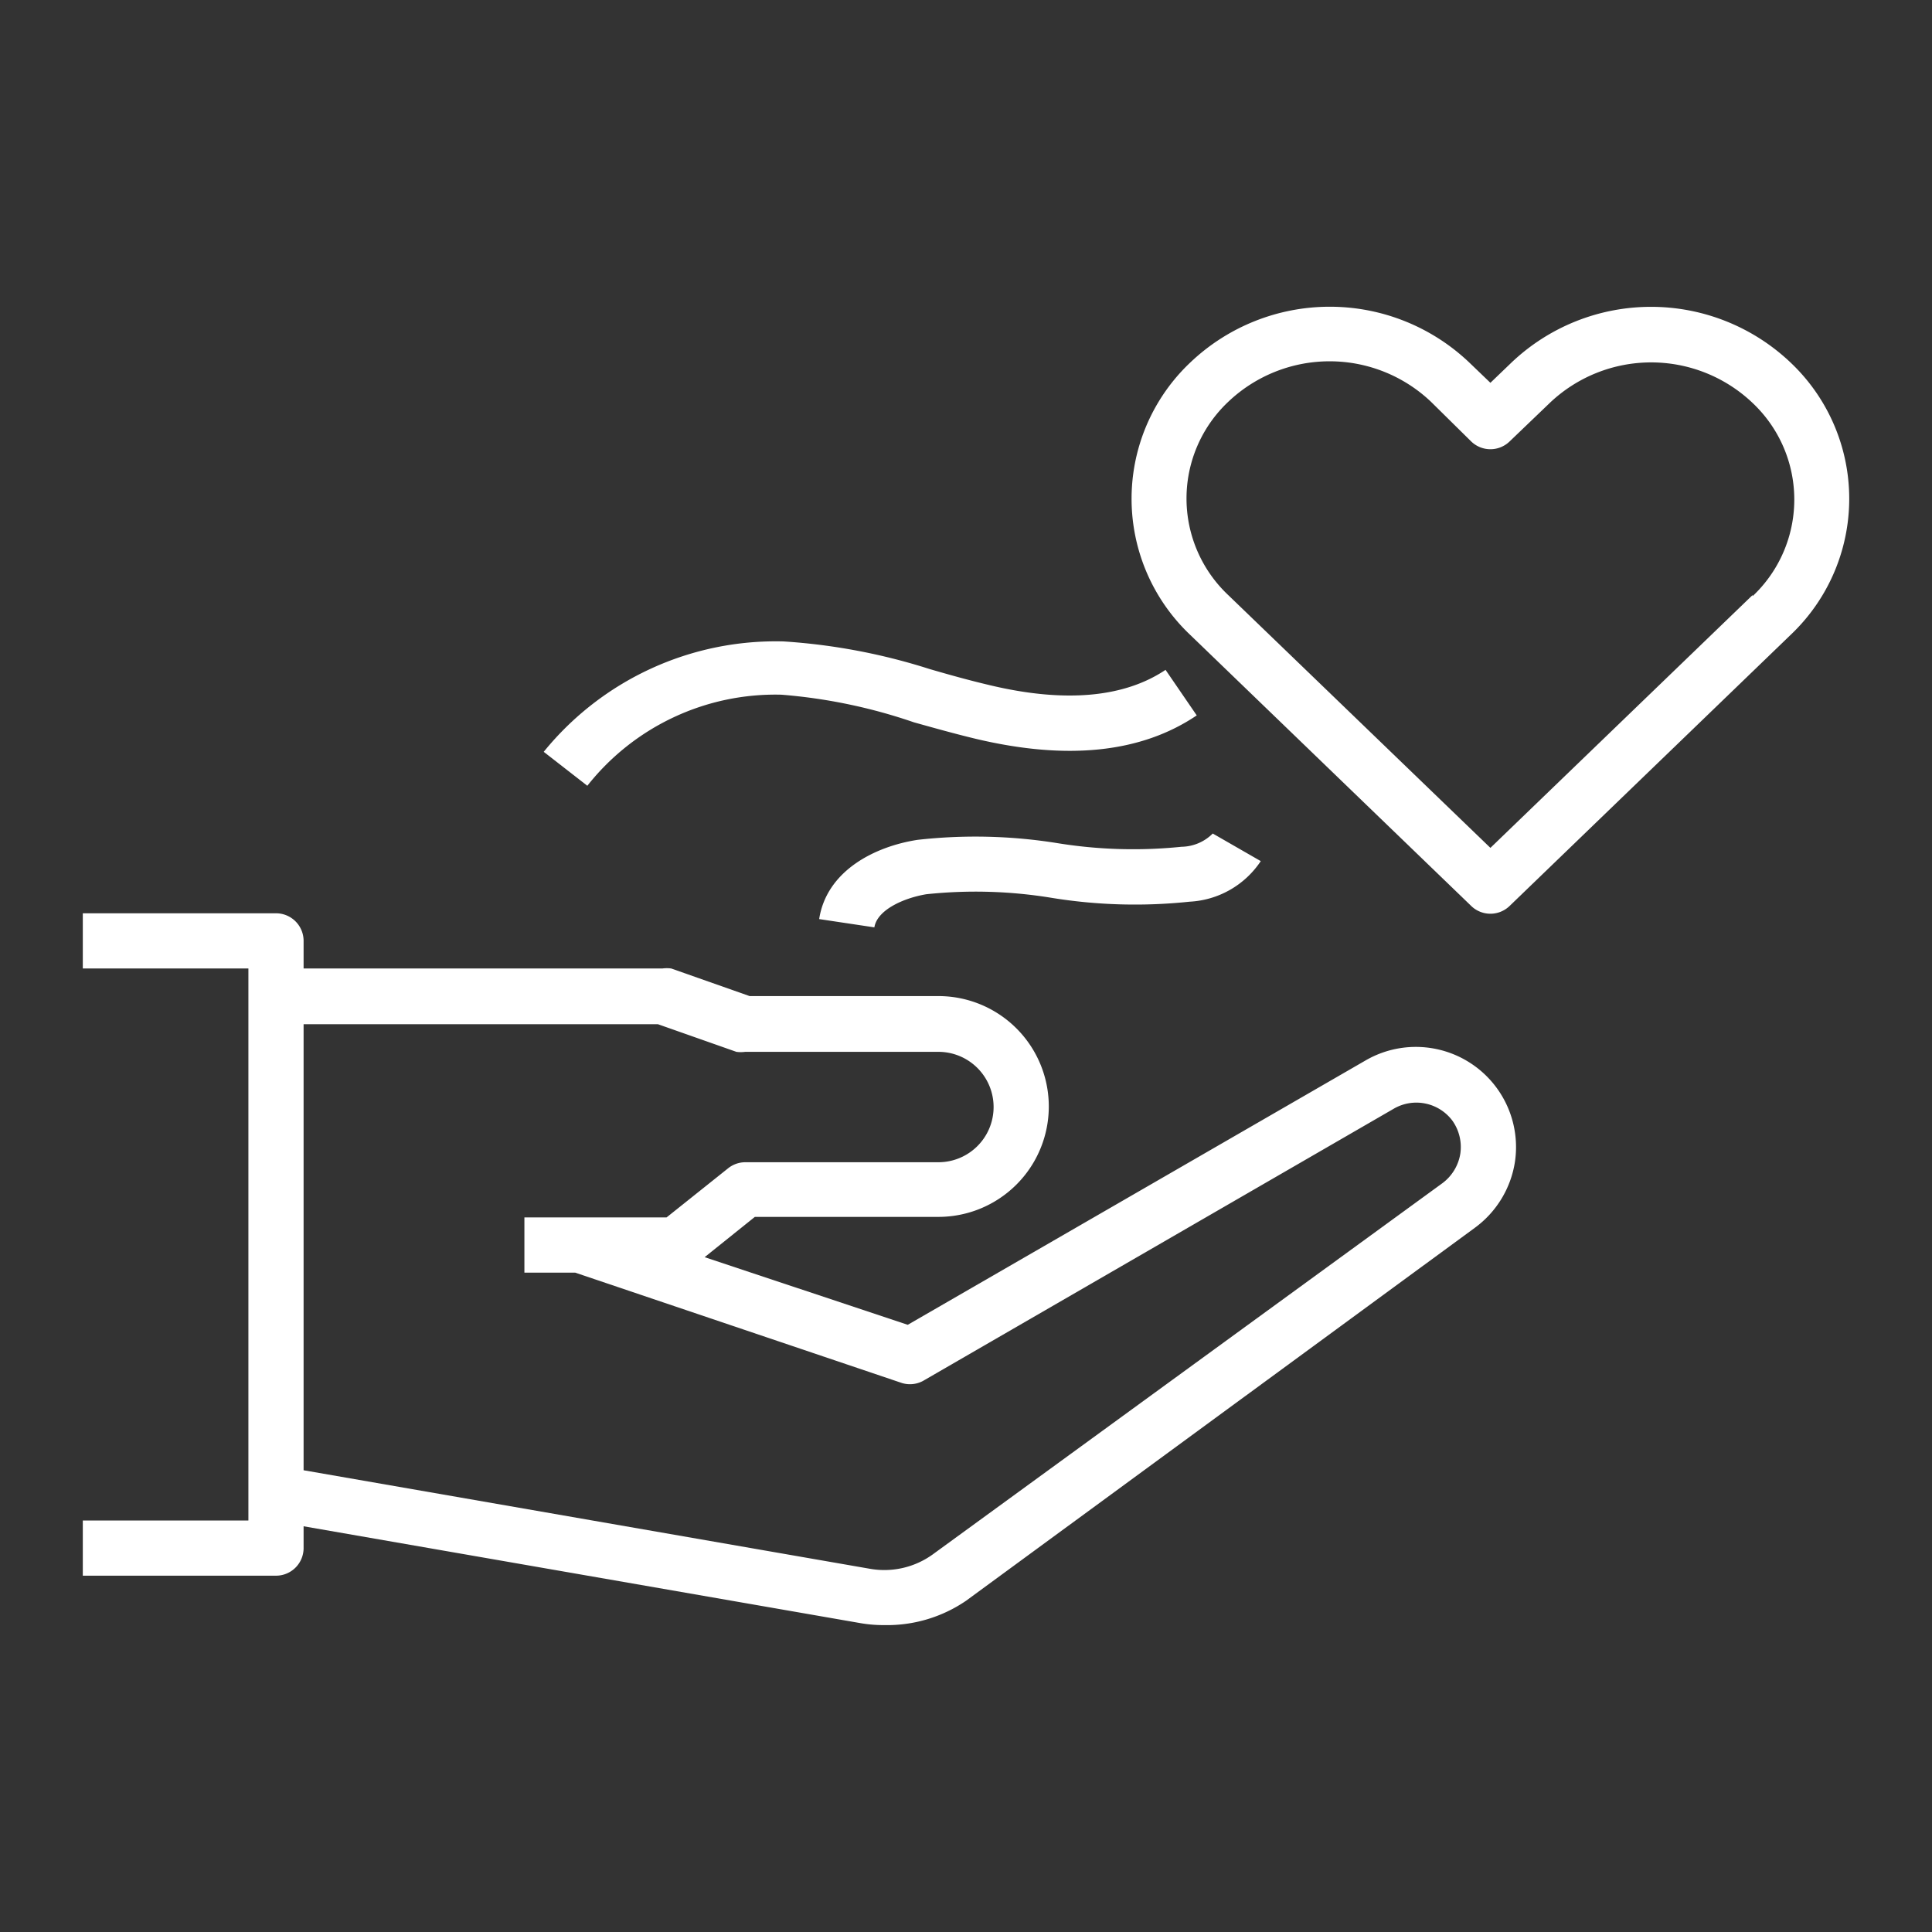
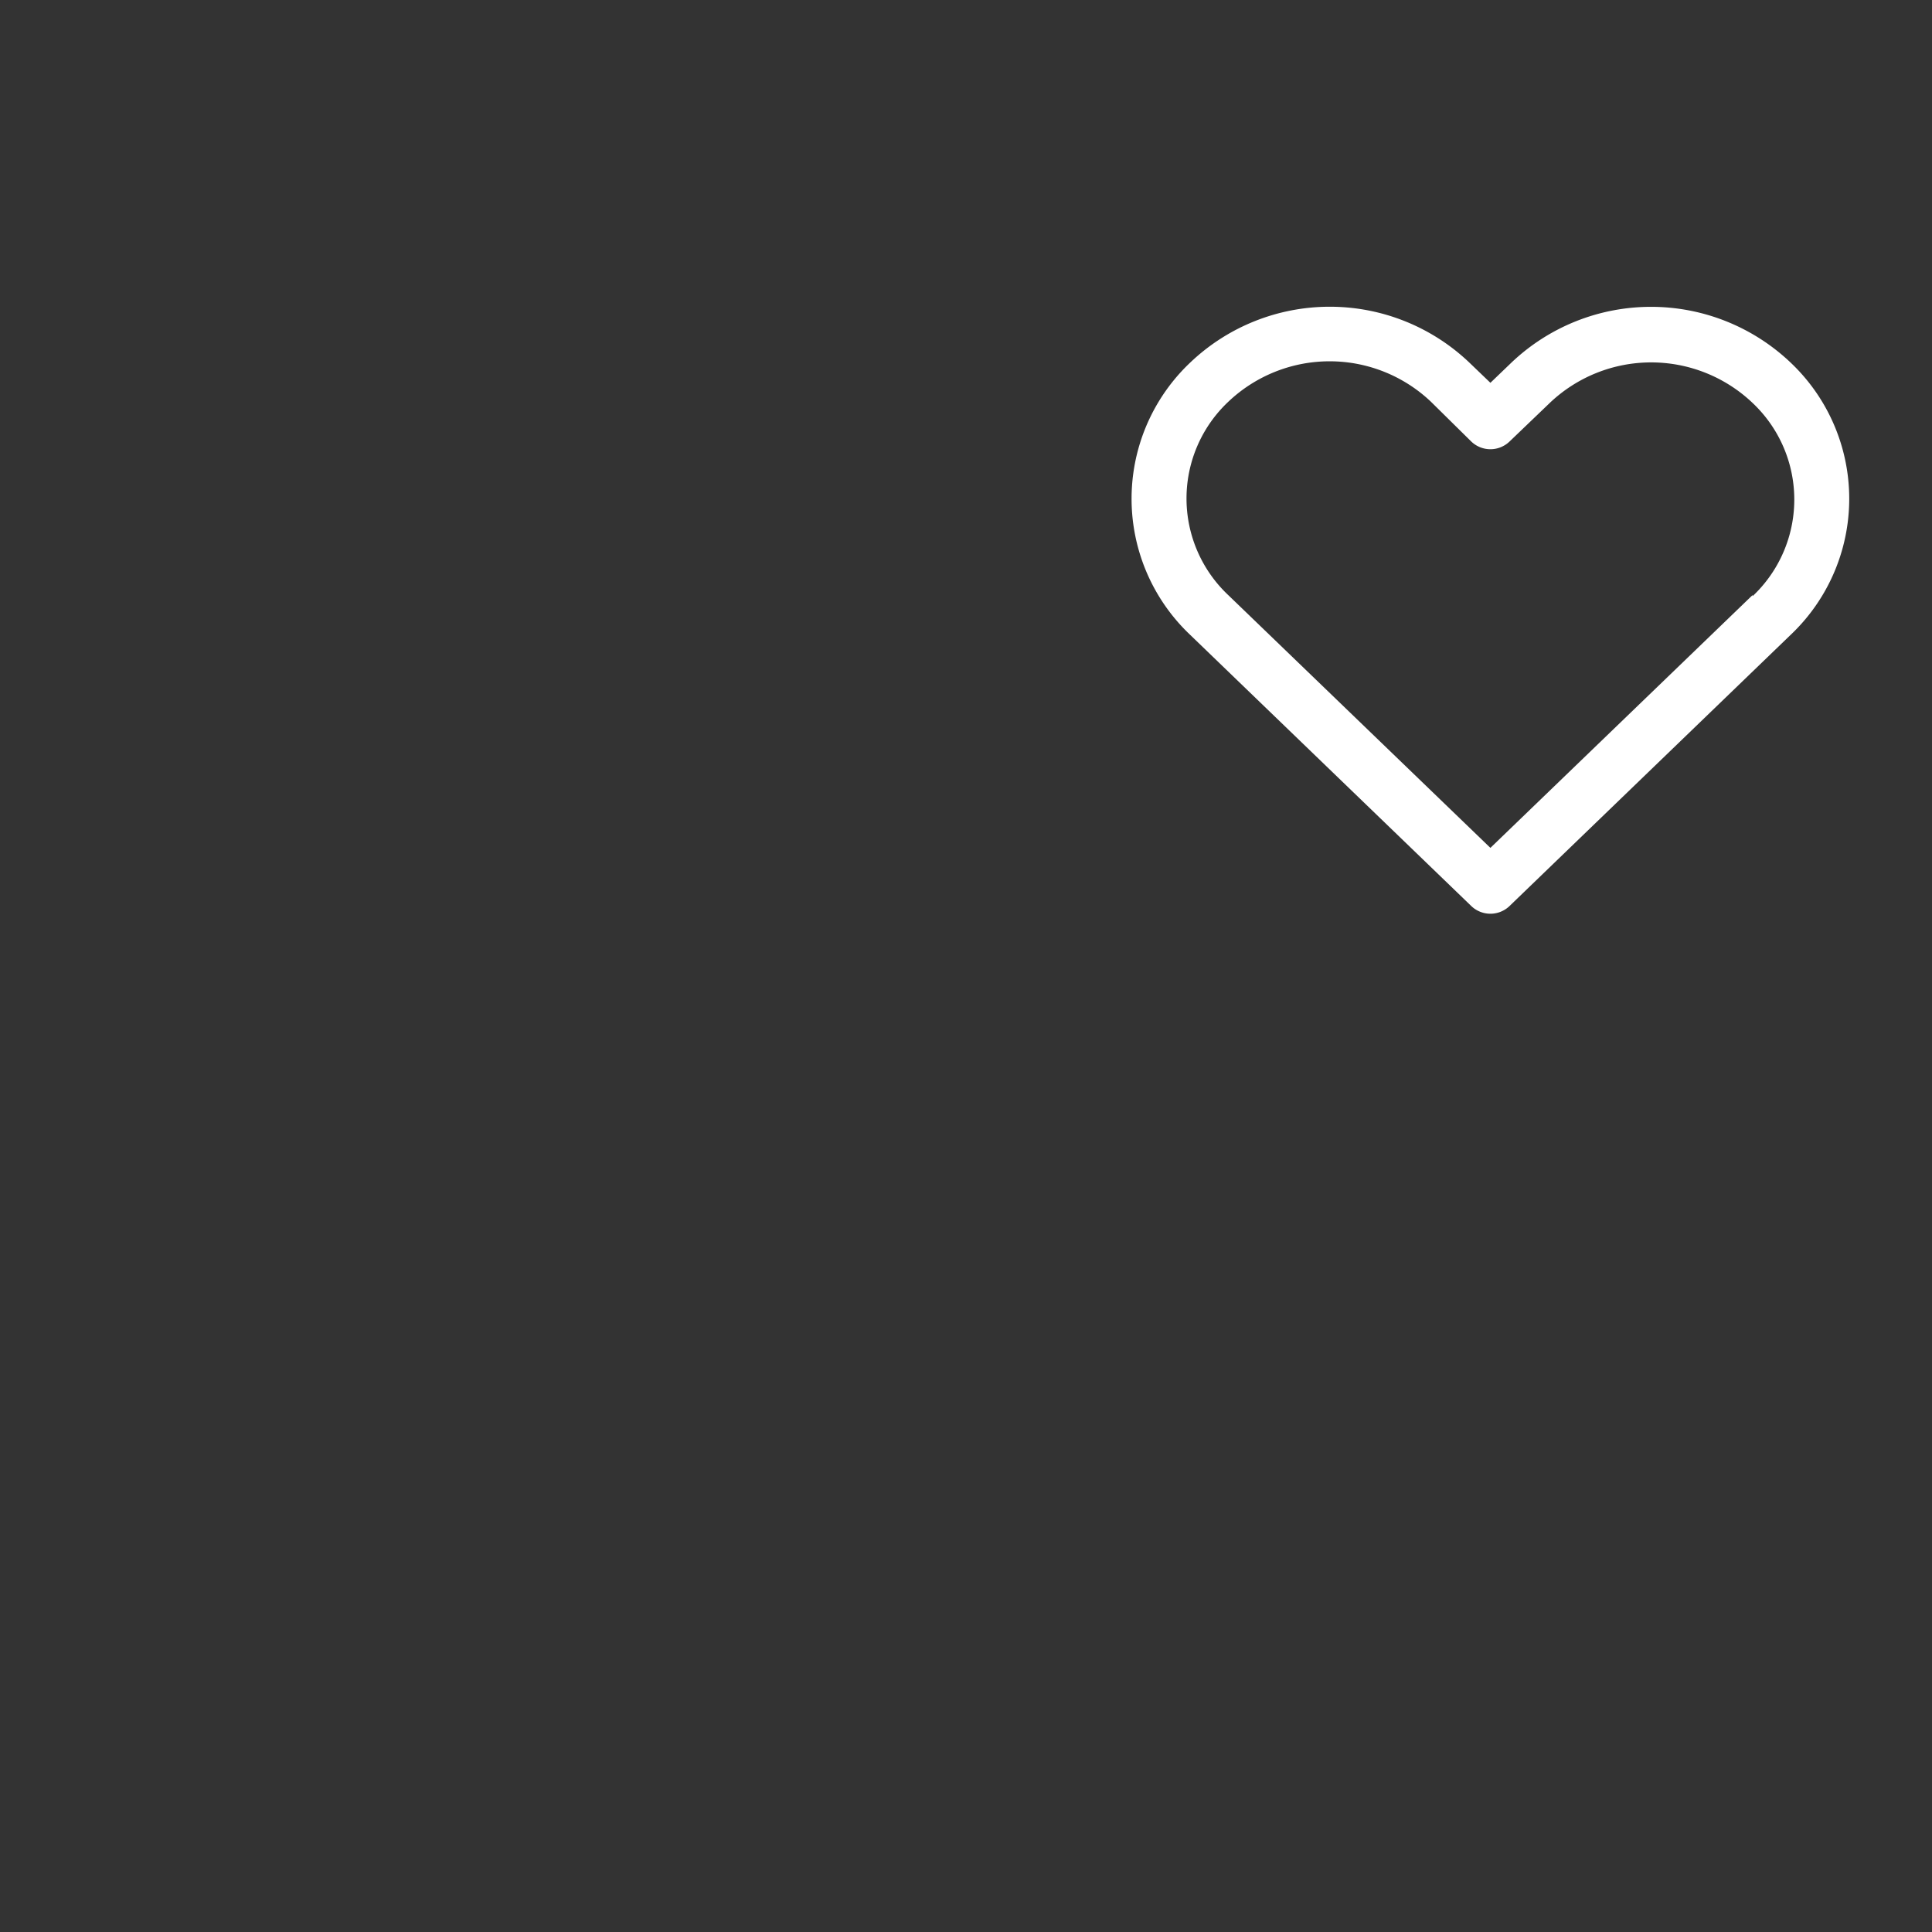
<svg xmlns="http://www.w3.org/2000/svg" id="Capa_1" data-name="Capa 1" viewBox="0 0 70 70">
  <rect x="0" y="0" width="70" height="70" fill="#333333" stroke="none" />
  <defs>
    <style>.cls-1{fill:#fff;}</style>
  </defs>
  <title>icon_white</title>
-   <path class="cls-1" d="M49.48,38.42,32.89,48l-7.36-2.45,1.82-1.46H34a4,4,0,0,0,0-8H27.16l-2.84-1a1.19,1.19,0,0,0-.32,0H11v-1a1,1,0,0,0-1-1H3v2H9v20H3v2h7a1,1,0,0,0,1-1V55.3l20.18,3.51a4.8,4.8,0,0,0,.85.07A5.07,5.07,0,0,0,35,58L53.43,44.49a3.65,3.65,0,0,0,1.46-2.4,3.63,3.63,0,0,0-5.41-3.67Zm3.43,3.38a1.66,1.66,0,0,1-.65,1.07L33.78,56.33a3,3,0,0,1-2.26.51L11,53.27V37.11H23.84l2.84,1a1.19,1.19,0,0,0,.32,0h7a2,2,0,0,1,0,4H27a1,1,0,0,0-.62.22l-2.23,1.78H19v2h1.84l11.84,4A1,1,0,0,0,33.5,50l17-9.83a1.63,1.63,0,0,1,2.12.43A1.65,1.65,0,0,1,52.91,41.8Z" />
  <path class="cls-1" d="M64.88,13.14a7.34,7.34,0,0,0-10.12,0l-.76.73-.76-.73a7.33,7.33,0,0,0-10.12,0,6.79,6.79,0,0,0,0,9.86l10.19,9.83a1,1,0,0,0,1.38,0L64.88,23a6.79,6.79,0,0,0,0-9.86ZM63.5,21.56,54,30.72l-9.5-9.16a4.81,4.81,0,0,1,0-7,5.33,5.33,0,0,1,7.35,0L53.31,16a1,1,0,0,0,1.38,0l1.46-1.4a5.33,5.33,0,0,1,7.35,0,4.81,4.81,0,0,1,0,7Z" />
-   <path class="cls-1" d="M38.32,30.55a18.73,18.73,0,0,0-5.08-.12c-1.55.24-3.29,1.12-3.56,2.87l2,.3c.1-.63,1.05-1.06,1.88-1.2a17,17,0,0,1,4.54.13,18.81,18.81,0,0,0,5,.14,3.3,3.3,0,0,0,2.58-1.47l-1.74-1a1.63,1.63,0,0,1-1.13.48A17.18,17.18,0,0,1,38.32,30.55Z" />
-   <path class="cls-1" d="M28.31,25.17a19.49,19.49,0,0,1,4.8,1c.75.21,1.5.42,2.25.6,3.33.79,6,.5,8-.85l-1.13-1.65c-1.49,1-3.64,1.21-6.39.55-.72-.17-1.44-.37-2.16-.58a22,22,0,0,0-5.29-1,10.83,10.83,0,0,0-8.69,4l1.58,1.23A8.68,8.68,0,0,1,28.31,25.17Z" />
</svg>